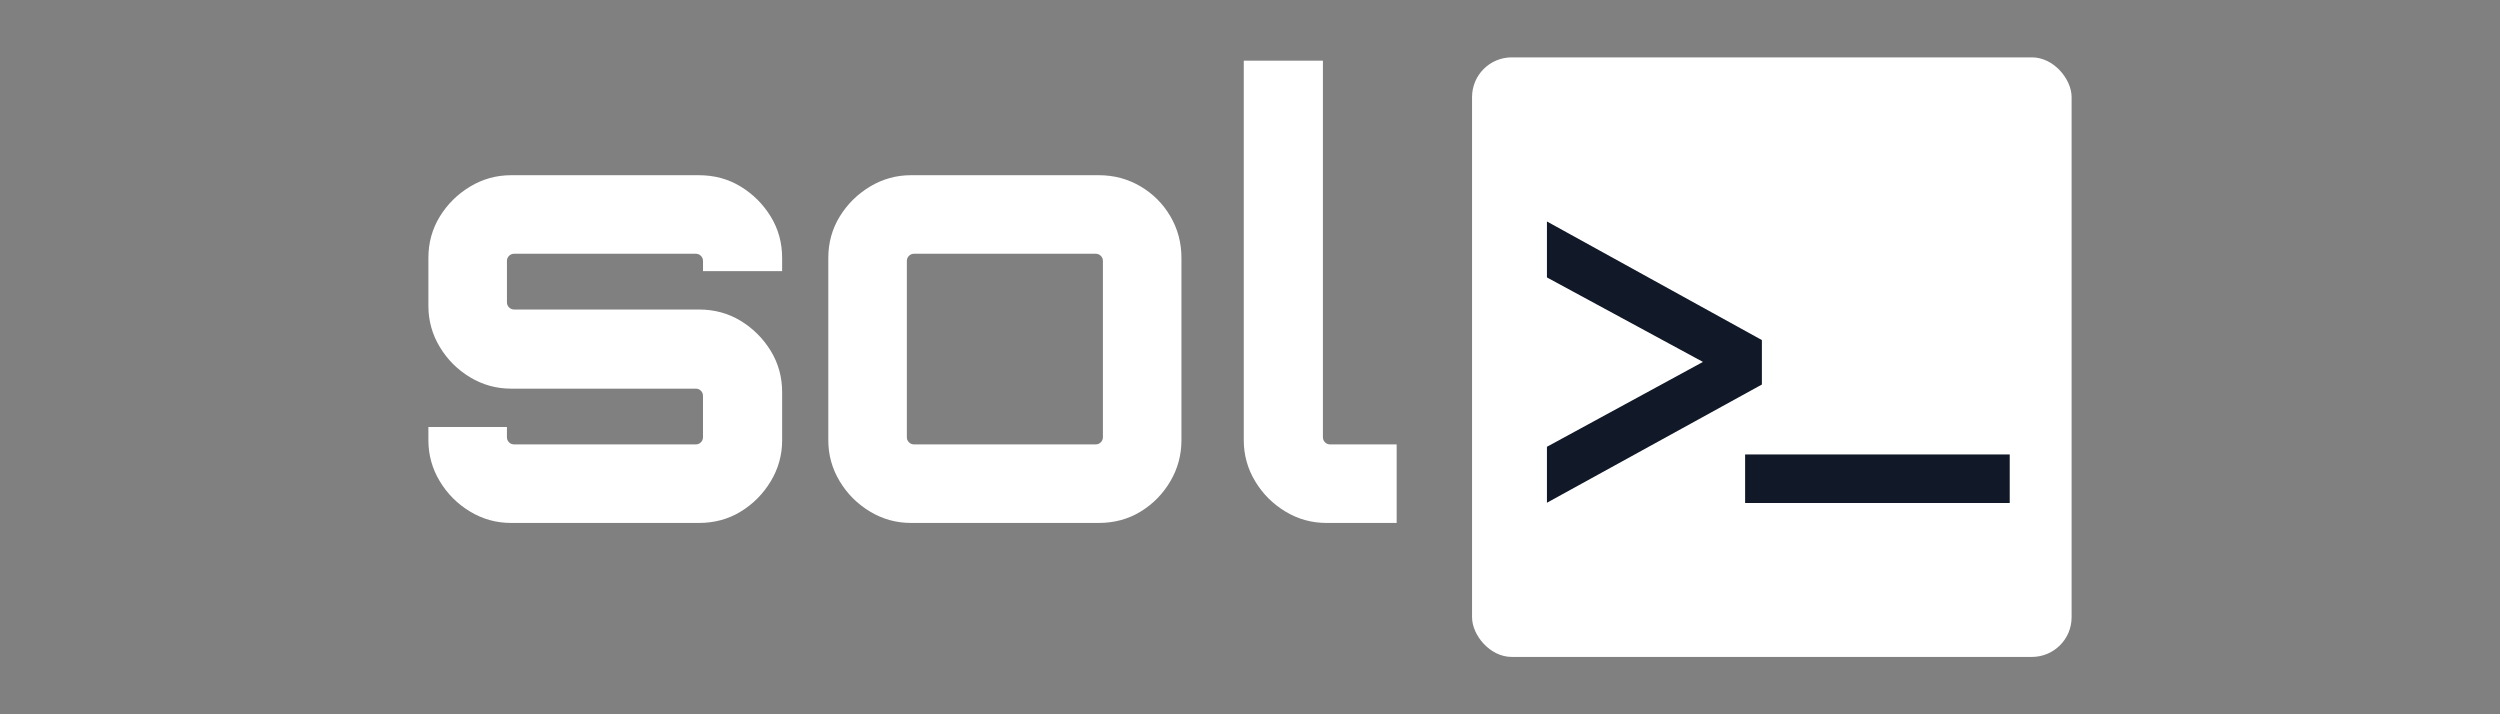
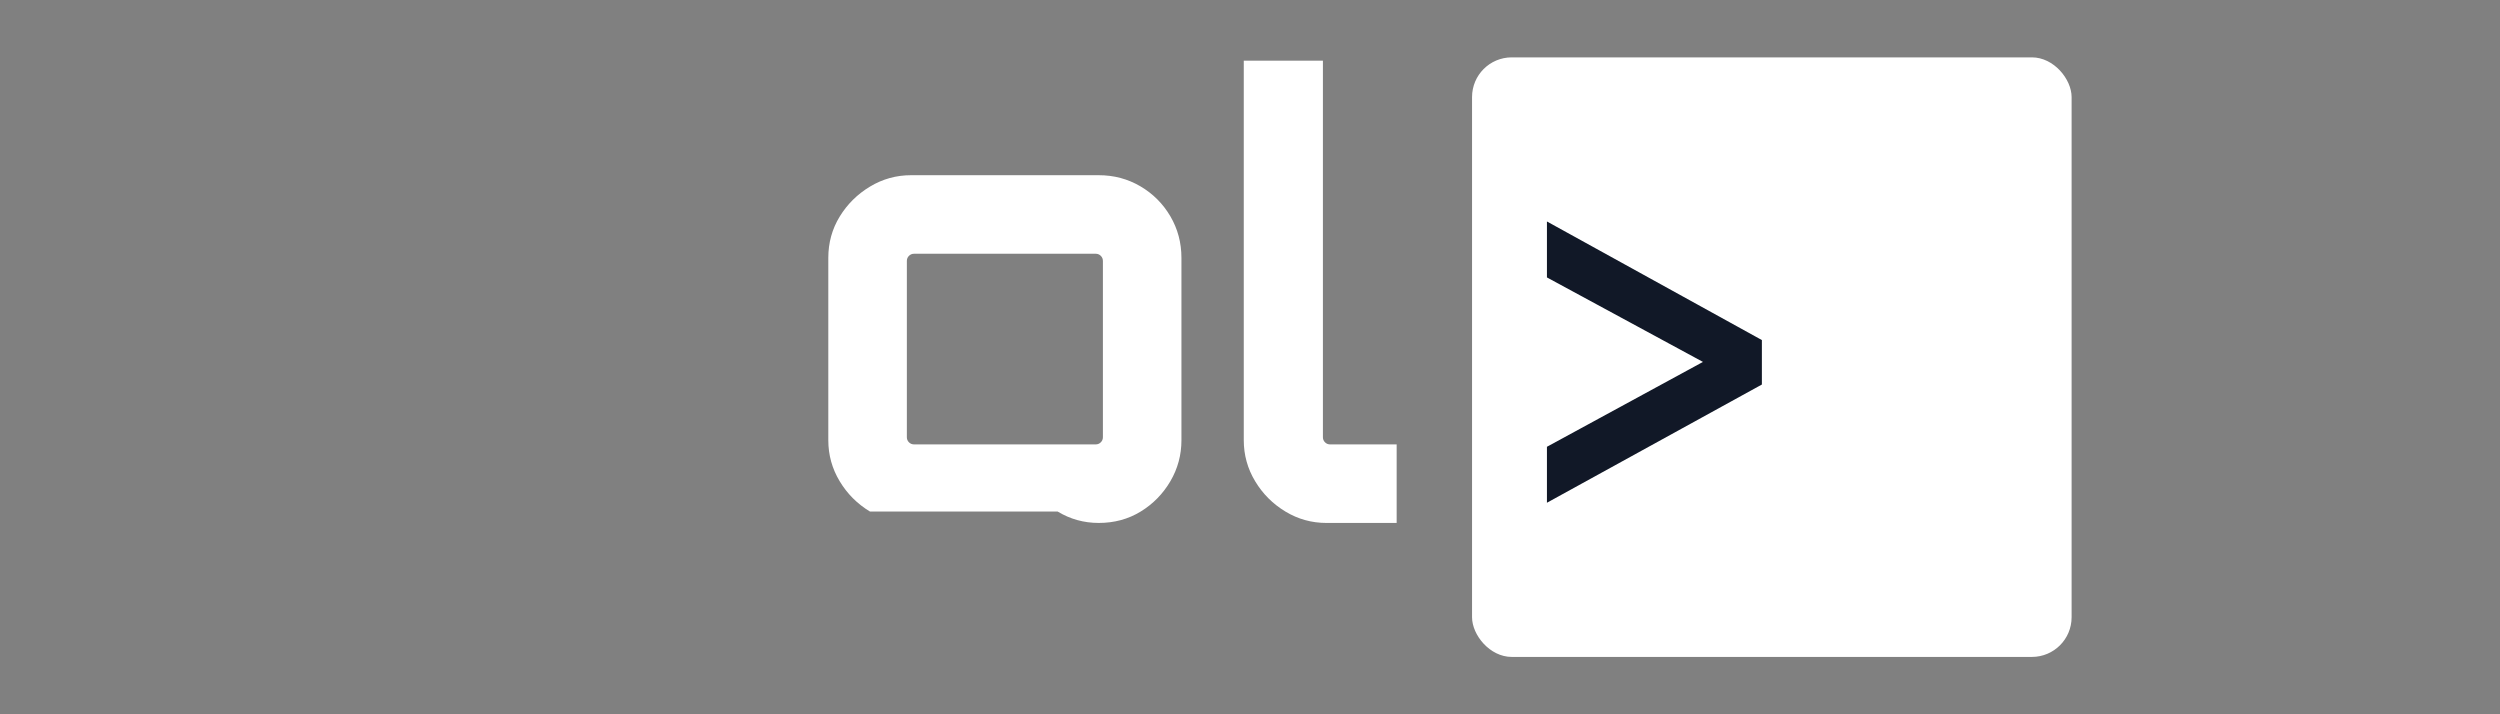
<svg xmlns="http://www.w3.org/2000/svg" id="Logos" viewBox="0 0 504 144">
  <rect x="0" y="0" width="504" height="144" fill="#808080" stroke="none" />
  <defs>
    <style>.cls-1{fill:#fff;}.cls-2{fill:#111827;}</style>
  </defs>
-   <path class="cls-1" d="m94.765,103.129c-2.538-1.529-4.574-3.565-6.104-6.104-1.532-2.538-2.297-5.298-2.297-8.279v-2.659h15.834v2.055c0,.404.14.746.423,1.027.281.283.623.423,1.027.423h36.624c.402,0,.744-.14,1.027-.423.281-.281.423-.623.423-1.027v-8.34c0-.402-.142-.744-.423-1.027-.283-.282-.625-.424-1.027-.424h-37.228c-2.981,0-5.741-.765-8.279-2.296-2.538-1.53-4.574-3.566-6.104-6.104-1.532-2.538-2.297-5.297-2.297-8.279v-9.67c0-3.062.765-5.841,2.297-8.34,1.529-2.497,3.565-4.512,6.104-6.043,2.538-1.53,5.298-2.297,8.279-2.297h37.833c3.143,0,5.962.767,8.461,2.297,2.496,1.531,4.512,3.546,6.043,6.043,1.53,2.499,2.297,5.278,2.297,8.34v2.659h-15.955v-2.055c0-.402-.142-.744-.423-1.027-.283-.281-.625-.423-1.027-.423h-36.624c-.404,0-.746.142-1.027.423-.283.283-.423.625-.423,1.027v8.34c0,.404.14.746.423,1.027.281.283.623.424,1.027.424h37.229c3.143,0,5.962.767,8.461,2.296,2.496,1.532,4.512,3.547,6.043,6.044,1.53,2.498,2.297,5.278,2.297,8.34v9.67c0,2.981-.767,5.741-2.297,8.279-1.531,2.538-3.547,4.574-6.043,6.104-2.499,1.532-5.318,2.297-8.461,2.297h-37.833c-2.981,0-5.741-.765-8.279-2.297Z" />
-   <path class="cls-1" d="m175.387,103.129c-2.538-1.529-4.574-3.565-6.104-6.104-1.531-2.538-2.297-5.298-2.297-8.279v-36.745c0-3.062.766-5.841,2.297-8.34,1.529-2.497,3.565-4.512,6.104-6.043,2.539-1.53,5.298-2.297,8.28-2.297h37.832c3.062,0,5.862.746,8.4,2.236,2.538,1.491,4.552,3.505,6.044,6.043,1.489,2.538,2.235,5.339,2.235,8.4v36.745c0,2.981-.746,5.741-2.235,8.279-1.492,2.538-3.486,4.574-5.983,6.104-2.499,1.532-5.318,2.297-8.461,2.297h-37.832c-2.982,0-5.741-.765-8.28-2.297Zm8.885-13.537h36.623c.402,0,.744-.14,1.027-.423.281-.281.423-.623.423-1.027v-35.536c0-.402-.142-.744-.423-1.027-.283-.281-.625-.423-1.027-.423h-36.623c-.404,0-.746.142-1.028.423-.283.283-.423.625-.423,1.027v35.536c0,.404.14.746.423,1.027.282.283.624.423,1.028.423Z" />
+   <path class="cls-1" d="m175.387,103.129c-2.538-1.529-4.574-3.565-6.104-6.104-1.531-2.538-2.297-5.298-2.297-8.279v-36.745c0-3.062.766-5.841,2.297-8.34,1.529-2.497,3.565-4.512,6.104-6.043,2.539-1.53,5.298-2.297,8.28-2.297h37.832c3.062,0,5.862.746,8.4,2.236,2.538,1.491,4.552,3.505,6.044,6.043,1.489,2.538,2.235,5.339,2.235,8.4v36.745c0,2.981-.746,5.741-2.235,8.279-1.492,2.538-3.486,4.574-5.983,6.104-2.499,1.532-5.318,2.297-8.461,2.297c-2.982,0-5.741-.765-8.28-2.297Zm8.885-13.537h36.623c.402,0,.744-.14,1.027-.423.281-.281.423-.623.423-1.027v-35.536c0-.402-.142-.744-.423-1.027-.283-.281-.625-.423-1.027-.423h-36.623c-.404,0-.746.142-1.028.423-.283.283-.423.625-.423,1.027v35.536c0,.404.14.746.423,1.027.282.283.624.423,1.028.423Z" />
  <path class="cls-1" d="m259.145,103.129c-2.538-1.529-4.574-3.565-6.104-6.104-1.532-2.538-2.297-5.298-2.297-8.279V12.236h15.955v75.906c0,.404.14.746.423,1.027.281.283.623.423,1.027.423h13.417v15.834h-14.143c-2.981,0-5.741-.765-8.279-2.297Z" />
  <rect class="cls-1" x="296.766" y="11.565" width="120.87" height="120.87" rx="8" ry="8" />
  <path class="cls-2" d="m355.195,77.52l-43.332,23.832v-11.281l31.453-17.108-31.453-17.033v-11.281l43.332,23.907v8.965Z" />
-   <path class="cls-2" d="m351.816,101.405v-9.787h53.344v9.787h-53.344Z" />
</svg>